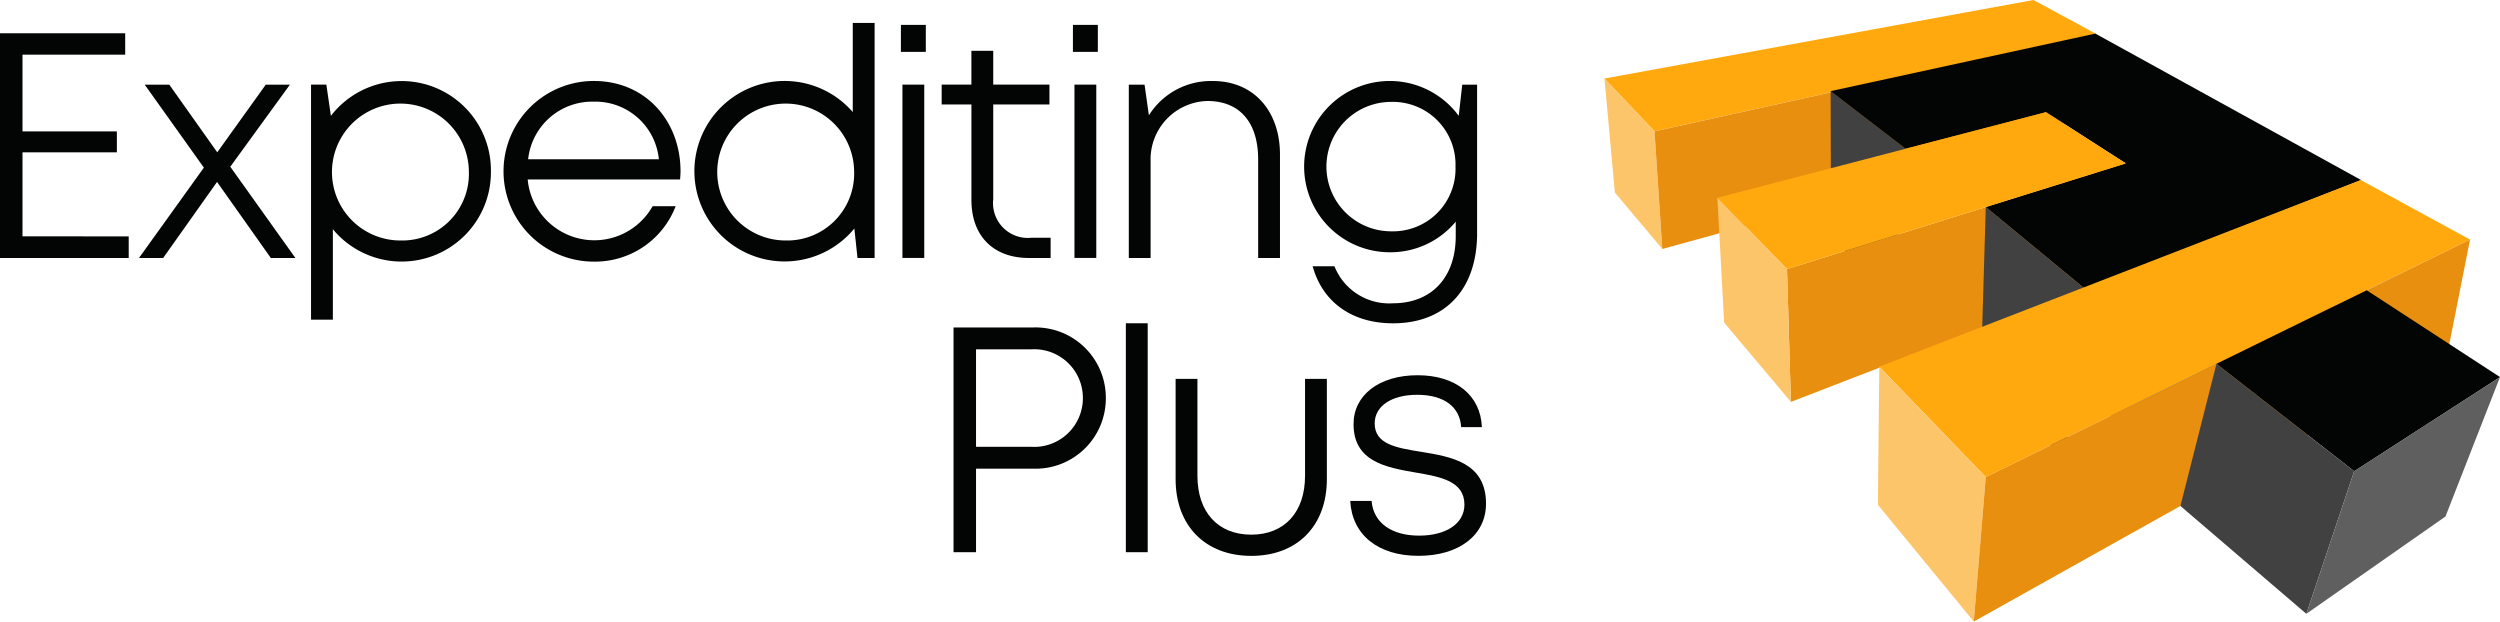
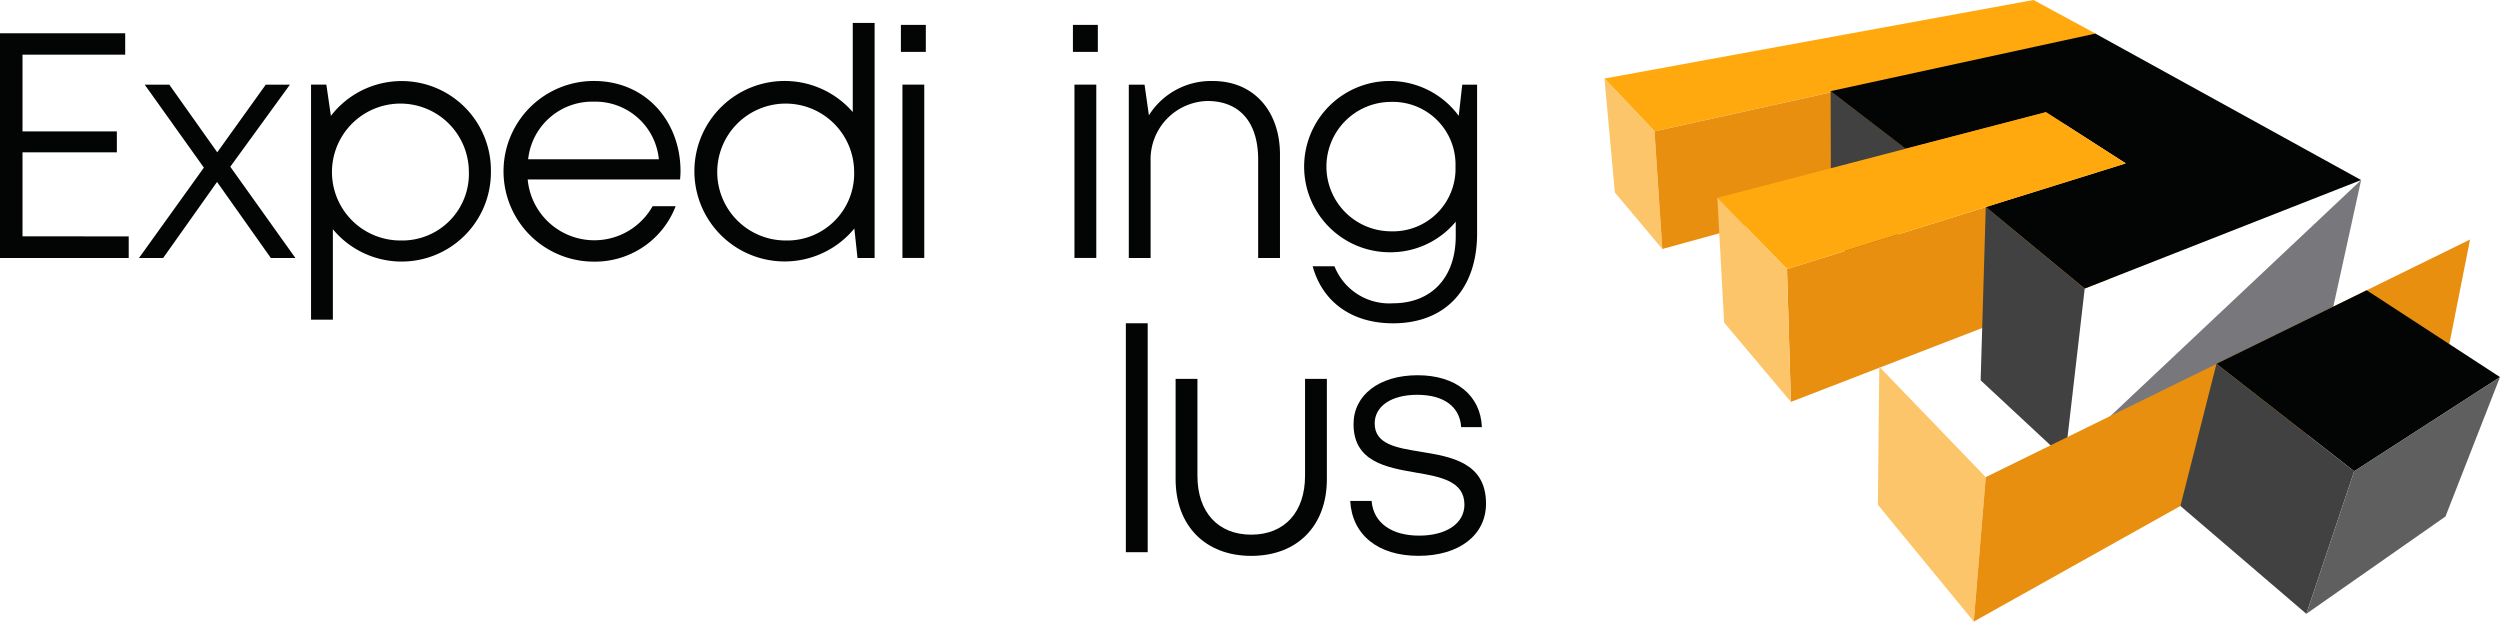
<svg xmlns="http://www.w3.org/2000/svg" width="238" height="59.172" viewBox="0 0 238 59.172">
  <g id="Group_22" data-name="Group 22" transform="translate(-367.547 -335.224)">
    <g id="Group_21" data-name="Group 21" transform="translate(520.29 335.224)">
      <g id="Group_4" data-name="Group 4">
        <g id="Group_1" data-name="Group 1">
          <path id="Path_1" data-name="Path 1" d="M722.156,335.224l5.945,3.213-42.021,9.288-4.764-5.024,40.84-7.477" transform="translate(-681.316 -335.224)" fill="#ffa90e" />
        </g>
        <g id="Group_2" data-name="Group 2" transform="translate(0 7.477)">
          <path id="Path_2" data-name="Path 2" d="M686.08,355.606l.742,11.2-4.515-5.375-.99-10.851,4.764,5.024" transform="translate(-681.316 -350.582)" fill="#fdc56a" />
        </g>
        <g id="Group_3" data-name="Group 3" transform="translate(4.764 3.213)">
          <path id="Path_3" data-name="Path 3" d="M733.123,341.823l-3.5,10.084-37.776,10.407-.742-11.2,42.021-9.288" transform="translate(-691.102 -341.823)" fill="#e88f0f" />
        </g>
      </g>
      <g id="Group_5" data-name="Group 5" transform="translate(21.533 8.674)">
        <path id="Path_4" data-name="Path 4" d="M732.692,358.526l-1.235,14.052-5.869-5.453-.038-14.083,6.265,4.811" transform="translate(-725.55 -353.042)" fill="#424141" />
      </g>
      <g id="Group_6" data-name="Group 6" transform="translate(17.381 15.553)">
        <path id="Path_5" data-name="Path 5" d="M749.27,367.173l-1.65,11.033-30.23,11.673-.37-12.645,32.25-10.061" transform="translate(-717.02 -367.173)" fill="#e88f0f" />
      </g>
      <g id="Group_7" data-name="Group 7" transform="translate(21.533 3.197)">
        <path id="Path_6" data-name="Path 6" d="M750.751,341.791l25.3,13.943-26.316,10.334-9.419-7.762,13.329-4.158-7.6-4.876-13.357,3.481-7.142-5.484,25.2-5.477" transform="translate(-725.55 -341.791)" fill="#030504" />
      </g>
      <g id="Group_8" data-name="Group 8" transform="translate(35.814 19.711)">
        <path id="Path_7" data-name="Path 7" d="M764.793,383.478l-1.874,16.206-8.033-7.475.488-16.493,9.307,7.676" transform="translate(-754.886 -375.715)" fill="#424141" />
      </g>
      <g id="Group_9" data-name="Group 9" transform="translate(72.037 17.139)">
        <path id="Path_8" data-name="Path 8" d="M829.3,370.432" transform="translate(-829.296 -370.432)" fill="#78777b" />
      </g>
      <g id="Group_10" data-name="Group 10" transform="translate(45.609 27.388)">
        <path id="Path_9" data-name="Path 9" d="M775.008,391.484" transform="translate(-775.008 -391.484)" fill="#78777b" />
      </g>
      <g id="Group_11" data-name="Group 11" transform="translate(43.846 17.139)">
        <path id="Path_10" data-name="Path 10" d="M799.577,370.432l-3.1,14.113-25.093,12.427" transform="translate(-771.387 -370.432)" fill="#78777b" />
      </g>
      <g id="Group_12" data-name="Group 12" transform="translate(10.75 10.678)">
        <path id="Path_11" data-name="Path 11" d="M734.681,357.158l7.6,4.876-32.25,10.061-6.63-6.785,31.282-8.152" transform="translate(-703.4 -357.158)" fill="#ffa90e" />
      </g>
      <g id="Group_13" data-name="Group 13" transform="translate(10.75 18.829)">
        <path id="Path_12" data-name="Path 12" d="M710.03,380.688l.37,12.645-6.357-7.548L703.4,373.9l6.63,6.785" transform="translate(-703.4 -373.903)" fill="#fdc56a" />
      </g>
      <g id="Group_17" data-name="Group 17" transform="translate(26.03 17.139)">
        <g id="Group_14" data-name="Group 14" transform="translate(0.135)">
-           <path id="Path_13" data-name="Path 13" d="M780.9,370.432l10.4,5.666-46.1,22.616L735.064,388.2,780.9,370.432" transform="translate(-735.064 -370.432)" fill="#ffa90e" />
-         </g>
+           </g>
        <g id="Group_15" data-name="Group 15" transform="translate(0 17.768)">
          <path id="Path_14" data-name="Path 14" d="M745.06,417.446,743.92,431.2l-9.133-11.121.135-13.144,10.137,10.514" transform="translate(-734.787 -406.932)" fill="#fdc56a" />
        </g>
        <g id="Group_16" data-name="Group 16" transform="translate(9.133 5.666)">
          <path id="Path_15" data-name="Path 15" d="M800.789,382.072l-2.214,11.18-45.027,25.186,1.14-13.751,46.1-22.616" transform="translate(-753.548 -382.072)" fill="#e88f0f" />
        </g>
      </g>
      <g id="Group_18" data-name="Group 18" transform="translate(58.266 27.632)">
        <path id="Path_16" data-name="Path 16" d="M815.307,391.987,828,400.253l-13.879,8.963-13.112-10.225" transform="translate(-801.009 -391.987)" fill="#030504" />
      </g>
      <g id="Group_19" data-name="Group 19" transform="translate(54.836 34.636)">
        <path id="Path_17" data-name="Path 17" d="M810.5,416.6l-4.554,13.574-11.988-10.267,3.431-13.531L810.5,416.6" transform="translate(-793.961 -406.375)" fill="#424141" />
      </g>
      <g id="Group_20" data-name="Group 20" transform="translate(66.824 35.898)">
        <path id="Path_18" data-name="Path 18" d="M837.02,408.967l-5.191,13.272L818.587,431.5l4.554-13.574,13.879-8.963" transform="translate(-818.587 -408.967)" fill="#5f5f5f" />
      </g>
    </g>
    <path id="Path_19" data-name="Path 19" d="M379.8,361.065v2.057H367.547V341.729h11.919v2.035h-9.776v7.307h8.982v1.992h-8.982v8Z" transform="translate(0 -3.338)" fill="#030504" />
    <path id="Path_20" data-name="Path 20" d="M407.281,368.277l-5.119-7.238-5.131,7.238h-2.3l6.177-8.6-5.633-7.9h2.341l4.565,6.441,4.619-6.441h2.3l-5.678,7.813,6.2,8.69Z" transform="translate(-13.952 -8.494)" fill="#030504" />
    <path id="Path_21" data-name="Path 21" d="M445.5,359.658a8.5,8.5,0,0,1-15.046,5.514v8.608h-2.078V351.407h1.458l.433,2.972a8.5,8.5,0,0,1,15.233,5.279Zm-2.1,0a6.516,6.516,0,1,0-6.5,6.586A6.345,6.345,0,0,0,443.4,359.658Z" transform="translate(-31.218 -8.126)" fill="#030504" />
    <path id="Path_22" data-name="Path 22" d="M483.065,360.437H468.559a6.369,6.369,0,0,0,11.89,2.546h2.195a8.223,8.223,0,0,1-7.787,5.275,8.6,8.6,0,0,1,0-17.2c4.923,0,8.251,3.808,8.251,8.609C483.108,359.921,483.086,360.184,483.065,360.437Zm-8.208-7.408a6.132,6.132,0,0,0-6.255,5.48h12.443a6.071,6.071,0,0,0-6.187-5.48Z" transform="translate(-50.775 -8.126)" fill="#030504" />
    <path id="Path_23" data-name="Path 23" d="M520.559,339.714v22.374H518.93l-.3-2.806a8.591,8.591,0,1,1-.151-11.088v-8.48Zm-1.95,14.122a6.516,6.516,0,1,0-6.522,6.586A6.375,6.375,0,0,0,518.61,353.836Z" transform="translate(-69.749 -2.304)" fill="#030504" />
    <path id="Path_24" data-name="Path 24" d="M543.728,340.091H546.1v2.57h-2.372Zm.147,5.687h2.078v16.5h-2.078Z" transform="translate(-90.416 -2.498)" fill="#030504" />
    <path id="Path_25" data-name="Path 25" d="M577.369,340.091h2.371v2.57h-2.371Zm.146,5.687h2.078v16.5h-2.078Z" transform="translate(-107.68 -2.498)" fill="#030504" />
    <path id="Path_26" data-name="Path 26" d="M602.692,358.063v9.847h-2.078v-9.376c0-3.536-1.754-5.569-4.838-5.569a5.556,5.556,0,0,0-5.4,5.746v9.2H588.3v-16.5h1.5l.413,2.915a6.981,6.981,0,0,1,6.075-3.264C600.229,351.058,602.692,353.958,602.692,358.063Z" transform="translate(-113.291 -8.126)" fill="#030504" />
    <path id="Path_27" data-name="Path 27" d="M639.026,351.407v14.156c0,5.327-3.032,8.566-8,8.566-3.93,0-6.714-2.029-7.655-5.428h2.078a5.6,5.6,0,0,0,5.577,3.521c3.6,0,5.966-2.393,5.966-6.4v-1.367a8.078,8.078,0,0,1-6.363,2.91,8.153,8.153,0,1,1,6.648-12.988l.335-2.968Zm-2.057,7.814a5.966,5.966,0,0,0-6.127-6.17,6.16,6.16,0,1,0,0,12.32A5.95,5.95,0,0,0,636.969,359.221Z" transform="translate(-130.859 -8.126)" fill="#030504" />
-     <path id="Path_28" data-name="Path 28" d="M568.521,405.983a6.689,6.689,0,0,1-6.977,6.724h-5.379v7.955h-2.142V399.269h7.521A6.692,6.692,0,0,1,568.521,405.983Zm-2.185,0a4.634,4.634,0,0,0-4.9-4.636h-5.272v9.282h5.272A4.636,4.636,0,0,0,566.336,405.983Z" transform="translate(-95.699 -32.868)" fill="#030504" />
    <path id="Path_29" data-name="Path 29" d="M587.72,398.45H589.8v21.792H587.72Z" transform="translate(-112.992 -32.448)" fill="#030504" />
    <path id="Path_30" data-name="Path 30" d="M597.451,418.867v-9.554h2.078v9.233c0,3.468,1.962,5.6,5.122,5.6,3.182,0,5.122-2.158,5.122-5.6v-9.233h2.078v9.554c0,4.422-2.8,7.3-7.2,7.3C600.272,426.166,597.451,423.29,597.451,418.867Z" transform="translate(-117.986 -38.023)" fill="#030504" />
    <path id="Path_31" data-name="Path 31" d="M631.6,420.572h2.035c.177,2.124,1.956,3.3,4.523,3.3,2.543,0,4.313-1.125,4.313-2.955,0-2.225-2.25-2.646-4.639-3.05-2.83-.489-5.917-1.042-5.917-4.611,0-2.772,2.451-4.654,6.1-4.654s6,1.916,6.119,4.944H642.16c-.119-1.959-1.656-3.081-4.189-3.081-2.46,0-4.043,1.088-4.043,2.726,0,1.98,2.053,2.323,4.413,2.7,2.86.467,6.186,1.014,6.186,4.936,0,3.007-2.574,4.969-6.433,4.969S631.775,423.788,631.6,420.572Z" transform="translate(-135.511 -37.656)" fill="#030504" />
-     <path id="Path_32" data-name="Path 32" d="M560.268,362.953a3.312,3.312,0,0,1-3.658-3.664v-9.025h5.351v-1.885H556.61v-3.221h-2.079v3.221H551.7v1.885h2.833v9.089c0,3.435,2.084,5.529,5.48,5.529h2.06v-1.929Z" transform="translate(-94.507 -5.098)" fill="#030504" />
  </g>
</svg>